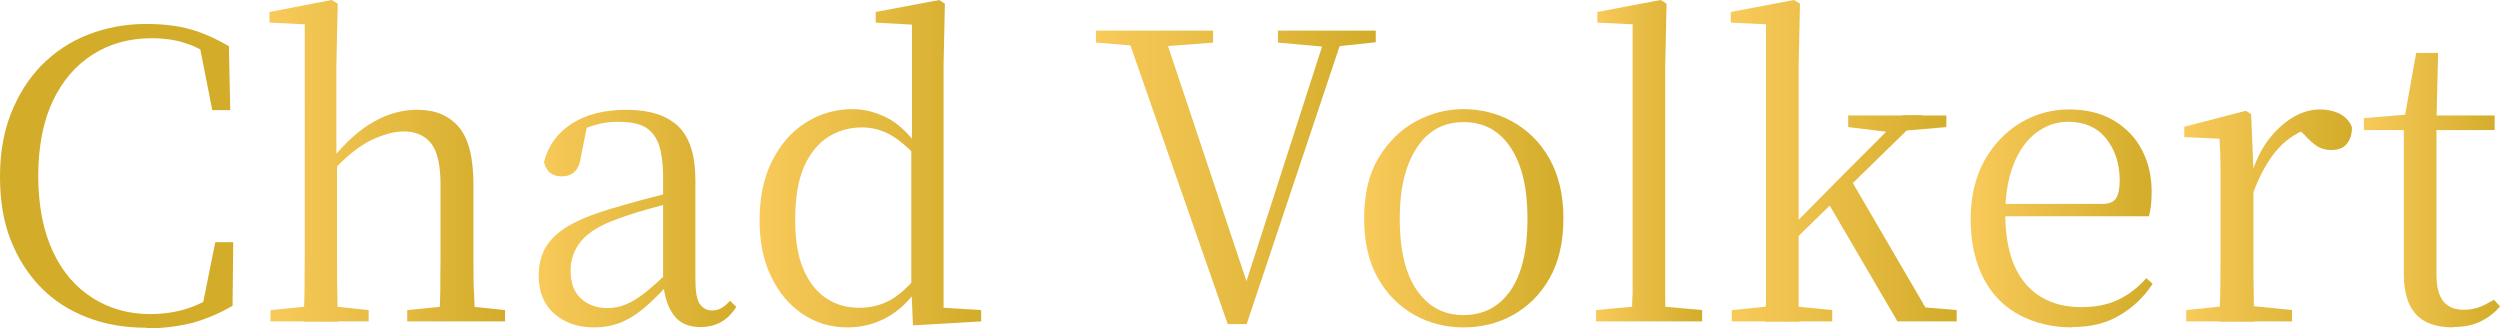
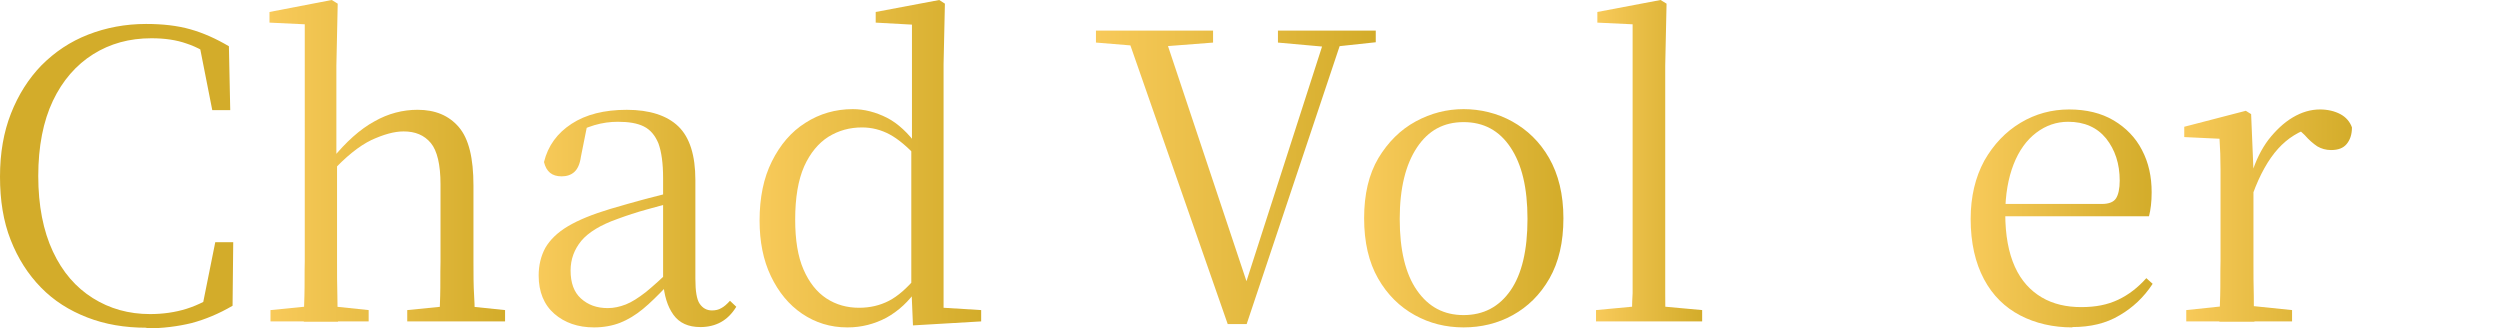
<svg xmlns="http://www.w3.org/2000/svg" xmlns:xlink="http://www.w3.org/1999/xlink" id="Layer_2" data-name="Layer 2" viewBox="0 0 75.14 9.87">
  <defs>
    <style>
      .cls-1 {
        fill: url(#linear-gradient);
      }

      .cls-1, .cls-2, .cls-3, .cls-4, .cls-5, .cls-6, .cls-7, .cls-8, .cls-9, .cls-10, .cls-11 {
        stroke-width: 0px;
      }

      .cls-2 {
        fill: url(#linear-gradient-6);
      }

      .cls-3 {
        fill: url(#linear-gradient-11);
      }

      .cls-4 {
        fill: url(#linear-gradient-5);
      }

      .cls-5 {
        fill: url(#linear-gradient-2);
      }

      .cls-6 {
        fill: url(#linear-gradient-7);
      }

      .cls-7 {
        fill: url(#linear-gradient-3);
      }

      .cls-8 {
        fill: url(#linear-gradient-9);
      }

      .cls-9 {
        fill: url(#linear-gradient-8);
      }

      .cls-10 {
        fill: url(#linear-gradient-10);
      }

      .cls-11 {
        fill: url(#linear-gradient-4);
      }
    </style>
    <linearGradient id="linear-gradient" x1="14.33" y1="5.29" x2="14.07" y2="5.29" gradientUnits="userSpaceOnUse">
      <stop offset="0" stop-color="#f8ca5a" />
      <stop offset="1" stop-color="#d3ac2a" />
    </linearGradient>
    <linearGradient id="linear-gradient-2" x1="8.1" y1="4.84" x2="15.18" y2="4.84" xlink:href="#linear-gradient" />
    <linearGradient id="linear-gradient-3" x1="16.19" y1="6.57" x2="22.13" y2="6.57" xlink:href="#linear-gradient" />
    <linearGradient id="linear-gradient-4" x1="22.83" y1="4.92" x2="29.49" y2="4.92" xlink:href="#linear-gradient" />
    <linearGradient id="linear-gradient-5" x1="32.94" y1="5.33" x2="41.35" y2="5.33" xlink:href="#linear-gradient" />
    <linearGradient id="linear-gradient-6" x1="41" y1="6.56" x2="46.99" y2="6.56" xlink:href="#linear-gradient" />
    <linearGradient id="linear-gradient-7" x1="47.97" y1="4.83" x2="51.16" y2="4.83" xlink:href="#linear-gradient" />
    <linearGradient id="linear-gradient-8" x1="52.03" y1="4.84" x2="58.81" y2="4.84" xlink:href="#linear-gradient" />
    <linearGradient id="linear-gradient-9" x1="59.23" y1="6.57" x2="64.7" y2="6.57" xlink:href="#linear-gradient" />
    <linearGradient id="linear-gradient-10" x1="65.65" y1="6.48" x2="70.69" y2="6.48" xlink:href="#linear-gradient" />
    <linearGradient id="linear-gradient-11" x1="71.05" y1="5.72" x2="75.14" y2="5.72" xlink:href="#linear-gradient" />
  </defs>
  <g id="Layer_2-2" data-name="Layer 2">
    <g id="Layer_1-2" data-name="Layer 1-2">
      <g>
        <path class="cls-1" d="m4.4,9.85c-.65,0-1.24-.1-1.78-.31s-1-.5-1.39-.9-.69-.87-.91-1.43c-.22-.56-.32-1.19-.32-1.9s.11-1.34.33-1.9c.22-.56.53-1.05.92-1.45.4-.4.86-.71,1.4-.92.54-.21,1.12-.32,1.74-.32.5,0,.94.05,1.33.16s.77.28,1.16.51l.04,1.92h-.54l-.41-2.08.61.2v.41c-.34-.25-.66-.43-.97-.53-.31-.11-.66-.16-1.06-.16-.66,0-1.24.16-1.75.48-.51.32-.92.79-1.21,1.4s-.44,1.37-.44,2.26.15,1.65.44,2.27c.29.62.69,1.08,1.2,1.4s1.08.48,1.72.48c.38,0,.75-.05,1.1-.16s.7-.29,1.03-.53v.4l-.58.17.41-2.04h.54l-.02,1.91c-.41.24-.82.41-1.23.52-.41.1-.87.16-1.36.16v-.02Z" />
        <path class="cls-5" d="m9.13,9.66c0-.19.01-.45.02-.78s0-.67.01-1.03V.73l-1.06-.05v-.32l1.87-.36.18.11-.04,1.86v2.75l.02.16v2.98c0,.36,0,.7.01,1.03s0,.59.02.78h-1.06.03Zm-1,0v-.34l1.31-.13h.4l1.24.13v.34h-2.95Zm5.08,0c0-.19.01-.45.02-.77s0-.66.01-1.02v-2.33c0-.59-.1-1.01-.29-1.24-.2-.24-.47-.35-.82-.35-.28,0-.6.09-.97.26-.37.18-.77.5-1.21.98l-.23-.41h.26c.42-.52.85-.9,1.27-1.13.42-.24.86-.35,1.3-.35.53,0,.94.17,1.24.52s.44.93.44,1.76v2.29c0,.36,0,.7.02,1.02s.02.58.02.77h-1.07,0Zm-.97,0v-.34l1.3-.13h.38l1.26.13v.34h-2.94Z" />
        <path class="cls-7" d="m17.85,9.84c-.48,0-.88-.14-1.19-.41-.31-.27-.47-.66-.47-1.15,0-.31.07-.59.2-.83.14-.24.36-.46.68-.65s.74-.36,1.27-.52c.34-.1.69-.2,1.06-.3.37-.1.71-.18,1.03-.25v.3c-.32.08-.64.17-.97.26s-.63.19-.9.29c-.51.18-.87.4-1.09.66-.21.26-.32.55-.32.89,0,.37.1.65.31.84s.47.29.81.29c.18,0,.36-.04.54-.11s.38-.2.6-.37c.22-.18.49-.42.79-.72l.11.56h-.29c-.25.26-.48.49-.7.67-.22.18-.45.32-.68.41s-.5.14-.79.14Zm3.2-.01c-.36,0-.63-.12-.81-.37s-.28-.58-.31-1v-3.11c0-.45-.05-.79-.14-1.04-.1-.24-.24-.41-.44-.51s-.46-.14-.78-.14c-.23,0-.46.03-.7.1-.23.07-.48.17-.74.32l.52-.32-.19.95c-.03.22-.1.37-.2.46s-.23.13-.38.13c-.29,0-.46-.14-.53-.43.12-.49.4-.87.83-1.15.43-.28.98-.42,1.66-.42s1.21.17,1.55.5c.34.33.51.87.51,1.61v2.96c0,.38.04.63.13.76s.21.2.37.2c.1,0,.2-.02.28-.07.08-.04.17-.12.26-.22l.19.18c-.13.21-.28.36-.46.46-.18.1-.39.15-.62.15Z" />
        <path class="cls-11" d="m25.46,9.84c-.5,0-.95-.14-1.35-.41-.4-.27-.71-.65-.94-1.13-.23-.48-.34-1.04-.34-1.67,0-.69.12-1.28.37-1.78s.58-.89,1.01-1.16c.42-.27.9-.41,1.42-.41.35,0,.69.09,1.03.26.33.17.64.46.93.86h.11l-.14.32c-.29-.31-.56-.54-.82-.68-.26-.14-.54-.21-.83-.21-.37,0-.7.09-1.01.28-.3.19-.55.49-.73.89-.18.41-.27.94-.27,1.6,0,.61.08,1.11.25,1.5.17.39.4.68.69.87s.62.28.98.28c.33,0,.63-.07.9-.21s.54-.38.82-.71l.16.34h-.12c-.26.39-.58.68-.94.88-.36.19-.75.29-1.16.29h-.02Zm1.98-.06l-.05-1.19v-4.1l.02-.11V.74l-1.09-.06v-.32l1.91-.36.17.11-.04,1.82v7.32l1.13.07v.34l-2.05.12Z" />
        <path class="cls-4" d="m32.94,1.28v-.36h3.52v.36l-1.68.13h-.25l-1.58-.13h0Zm3.96,8.46l-3.08-8.82h1.13l2.63,7.88h-.22l.05-.18,2.48-7.7h.53l-2.95,8.82h-.57Zm1.51-8.46v-.36h2.94v.35l-1.3.14h-.19l-1.45-.13Z" />
        <path class="cls-2" d="m43.99,9.84c-.53,0-1.02-.12-1.47-.37s-.82-.61-1.1-1.1-.42-1.09-.42-1.81.14-1.32.43-1.81c.29-.48.66-.85,1.12-1.1s.94-.37,1.44-.37,1.01.12,1.46.37.83.61,1.11,1.1.43,1.09.43,1.81-.14,1.32-.42,1.81-.65.85-1.1,1.1-.95.37-1.48.37Zm0-.37c.6,0,1.07-.25,1.41-.74s.51-1.21.51-2.15-.17-1.64-.51-2.15-.81-.76-1.41-.76-1.06.25-1.4.76c-.34.51-.52,1.22-.52,2.15s.17,1.65.52,2.15.81.74,1.4.74Z" />
        <path class="cls-6" d="m47.97,9.66v-.34l1.39-.13h.38l1.42.13v.34h-3.19Zm1.08,0c0-.25,0-.53.02-.85,0-.32,0-.64,0-.97V.73l-1.06-.05v-.32l1.9-.36.18.11-.04,1.86v5.87c0,.33,0,.66,0,.97,0,.32,0,.6.02.85h-1.06.02Z" />
-         <path class="cls-9" d="m53.06,9.66c0-.16,0-.35.02-.58,0-.23,0-.47,0-.72V.73l-1.06-.05v-.32l1.9-.36.18.11-.04,1.86v6.39c0,.26,0,.5,0,.73,0,.23,0,.42.02.58h-1.06.02Zm-1.01,0v-.34l1.31-.13h.4l1.31.13v.34h-3.02Zm1.54-2.1v-.53h.05l1.76-1.78,1.79-1.79h.59l-4.19,4.09h0Zm3.44,2.1l-2.1-3.59.7-.67,2.24,3.84.94.08v.34h-1.78Zm-1.48-5.84v-.35h2.95v.35l-1.4.12-.23.04s-1.32-.16-1.32-.16Z" />
        <path class="cls-8" d="m62.29,9.84c-.58,0-1.11-.12-1.57-.36s-.83-.6-1.09-1.09-.4-1.09-.4-1.81c0-.67.14-1.25.41-1.75.28-.49.64-.87,1.09-1.14s.94-.4,1.46-.4.97.11,1.34.33.66.52.85.89c.2.38.29.8.29,1.27,0,.29-.03.53-.08.72h-4.9v-.37h3.48c.22,0,.36-.06.43-.17s.11-.29.11-.53c0-.51-.14-.93-.41-1.27-.27-.33-.65-.5-1.14-.5-.35,0-.67.11-.96.33-.29.22-.52.54-.68.95s-.25.91-.25,1.48c0,.65.1,1.18.29,1.6.19.42.47.72.81.92s.74.29,1.18.29.79-.07,1.11-.22c.32-.15.6-.37.85-.65l.19.17c-.26.4-.6.72-1,.95-.4.24-.87.35-1.42.35h0Z" />
        <path class="cls-10" d="m66.71,9.66c0-.19.01-.45.02-.78s0-.67.01-1.03v-2.76c0-.32-.01-.63-.03-.92l-1.06-.05v-.31l1.85-.48.16.1.07,1.69h0v2.74c0,.36,0,.7.01,1.03,0,.33,0,.59.02.78h-1.06,0Zm-1,0v-.34l1.33-.14h.49l1.36.14v.34h-3.18Zm2-3.83l-.25-.62h.22c.12-.39.29-.73.5-1.01.22-.28.46-.51.73-.67.27-.16.54-.24.82-.24.23,0,.44.05.61.14s.29.23.35.4c0,.22-.06.38-.16.5-.1.12-.25.18-.47.18-.15,0-.29-.04-.41-.11-.12-.08-.25-.19-.38-.34l-.28-.26.54.02c-.42.11-.77.33-1.06.65s-.55.78-.76,1.36Z" />
-         <path class="cls-3" d="m73.73,9.84c-.5,0-.88-.13-1.12-.4-.24-.26-.36-.66-.36-1.2V3.91h-1.2v-.36l1.45-.12-.24.18.36-2.02h.66l-.05,2.05v4.6c0,.38.07.65.21.82s.34.25.61.25c.18,0,.33-.03.47-.08s.28-.13.44-.22l.18.2c-.17.2-.37.35-.6.46-.23.11-.51.16-.83.16h.02Zm-.97-5.93v-.44h2.22v.44h-2.22Z" />
      </g>
    </g>
  </g>
</svg>